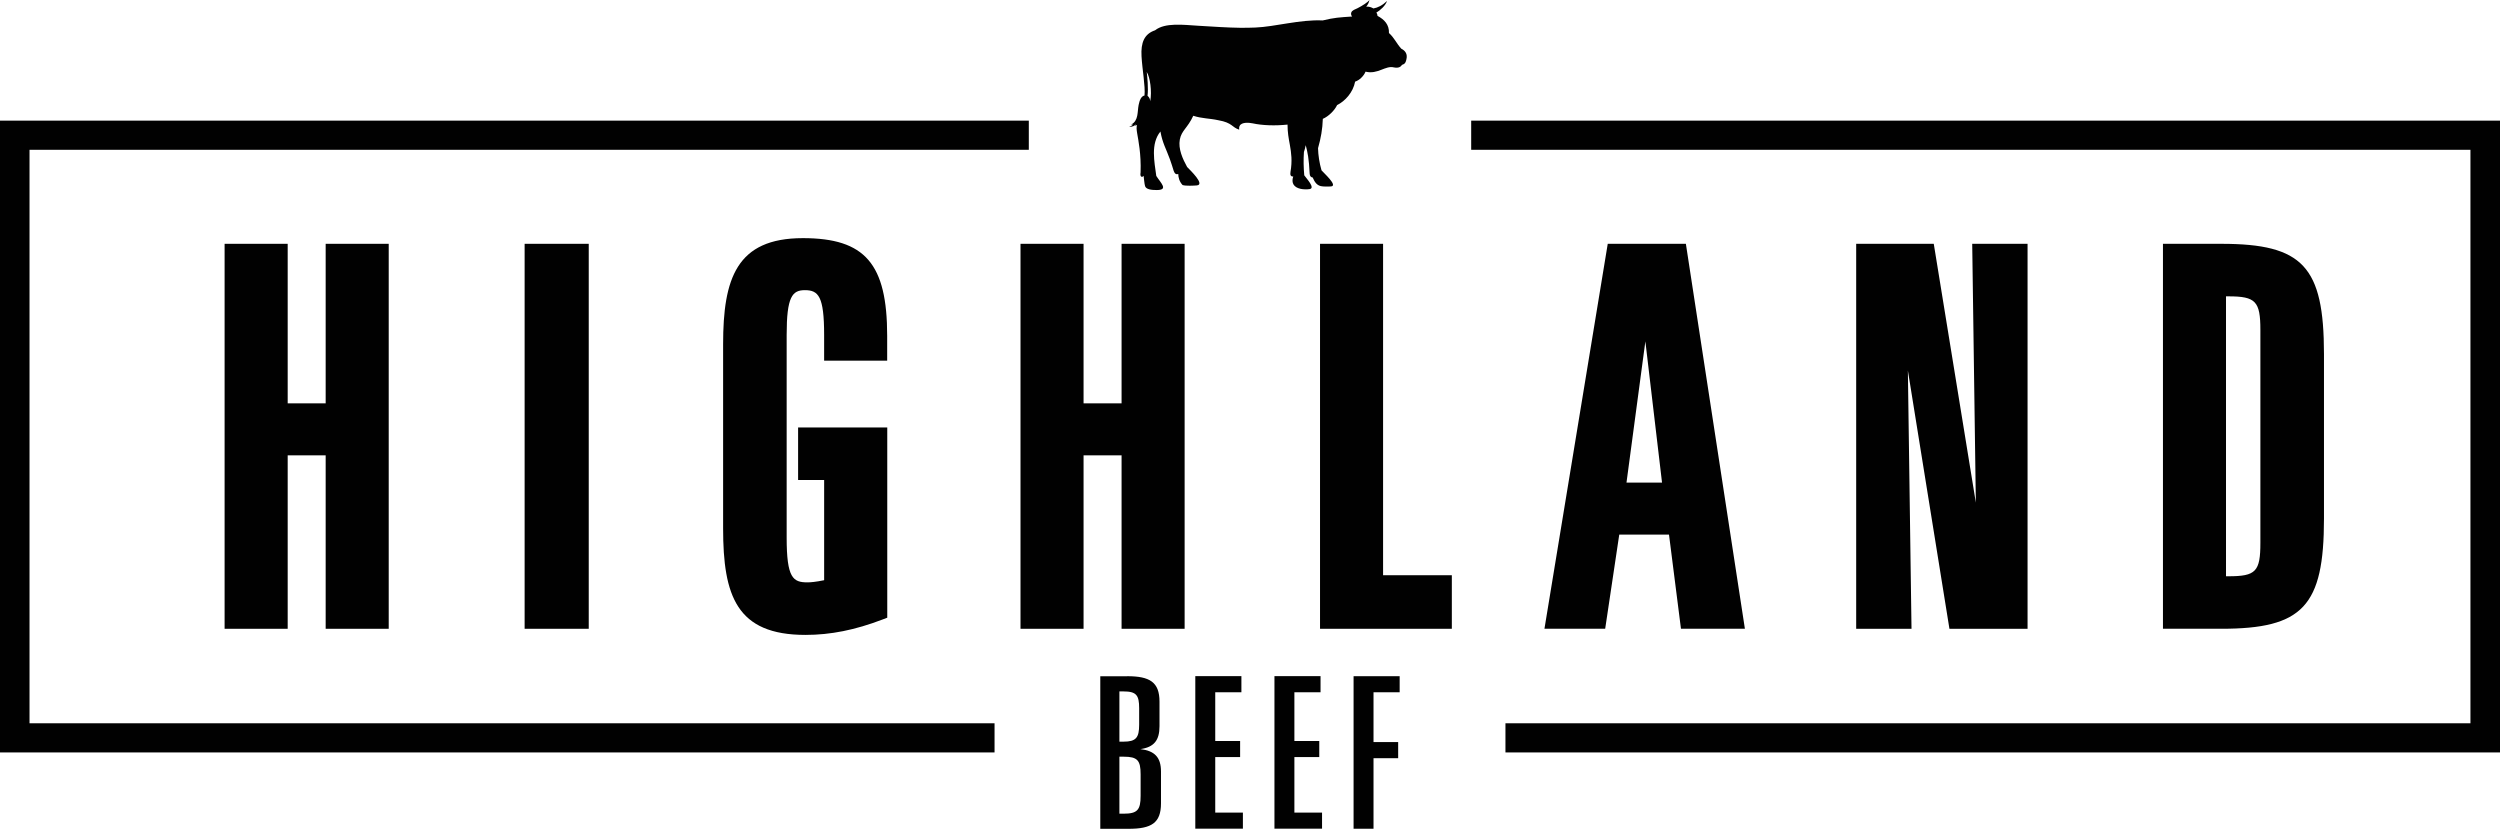
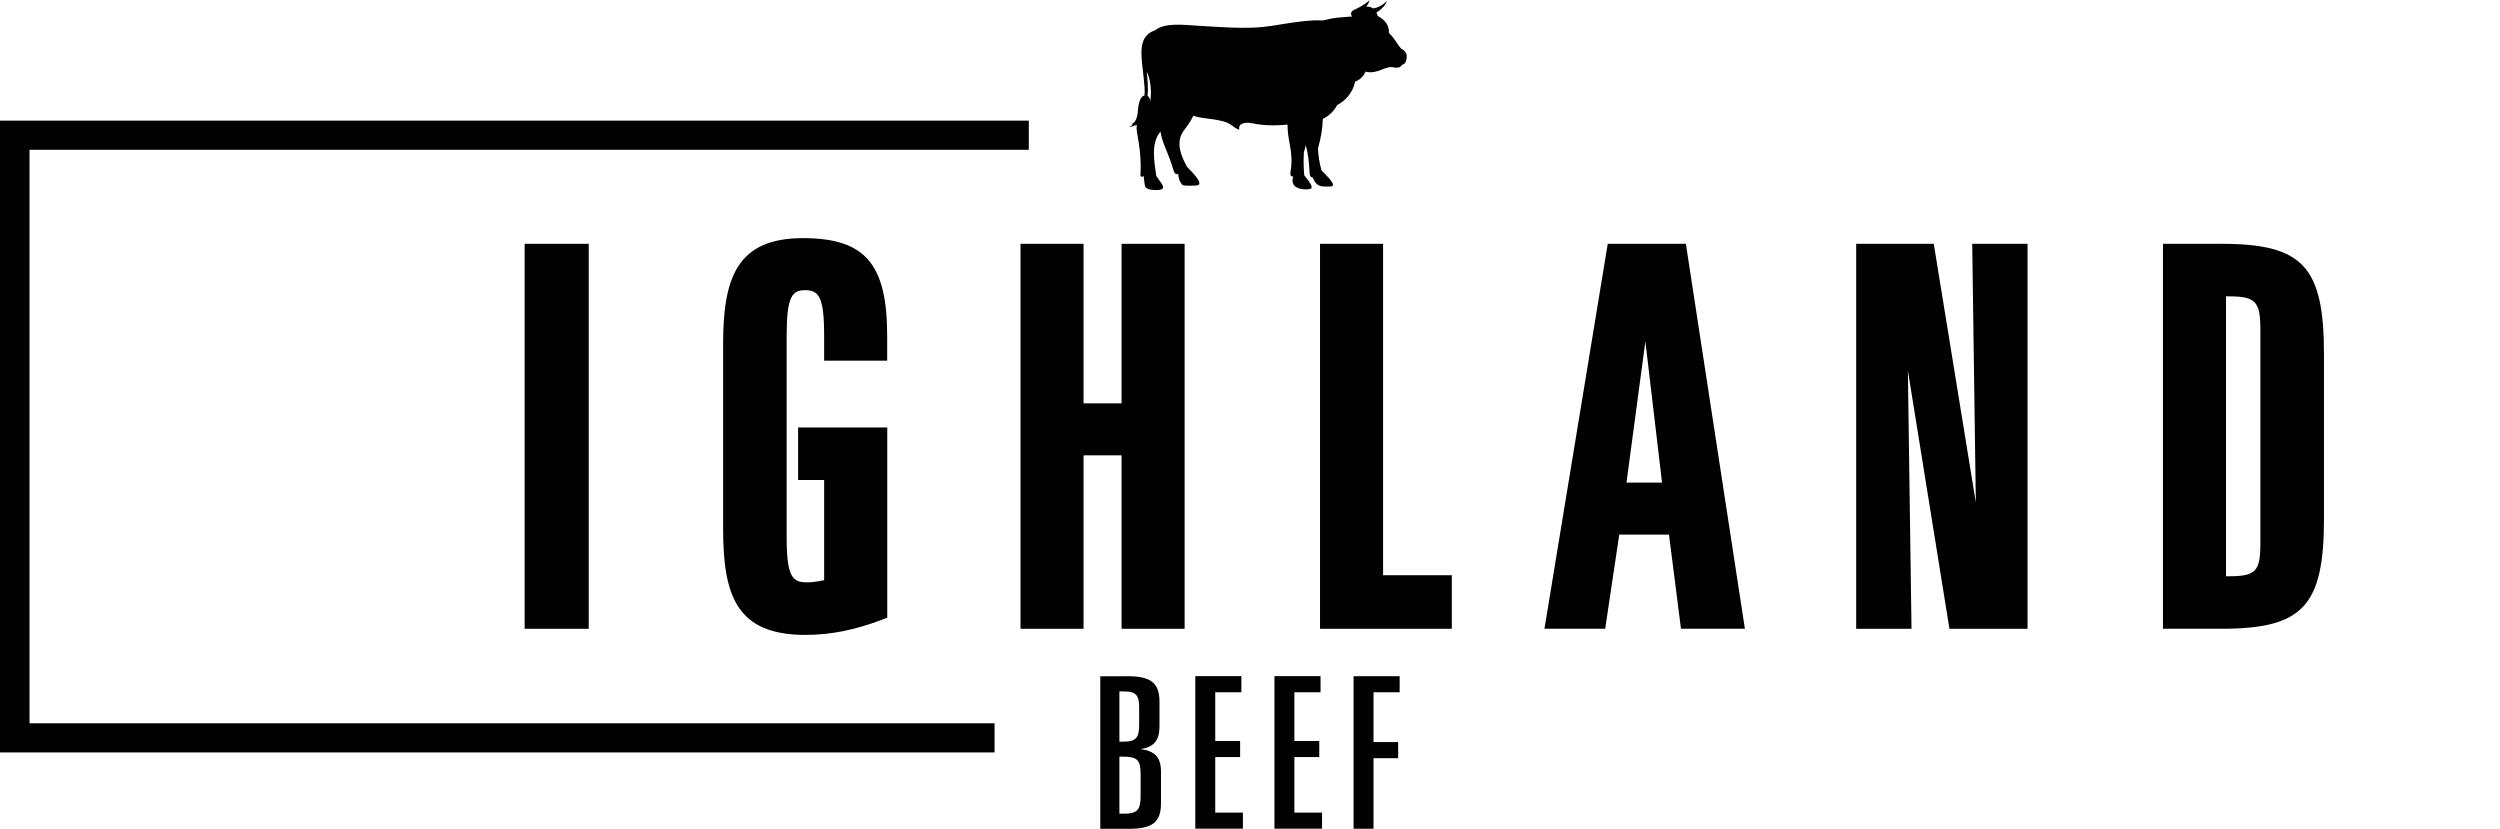
<svg xmlns="http://www.w3.org/2000/svg" id="Layer_1" viewBox="0 0 150.322 49.833">
-   <polygon points="19.582 24.253 17.298 24.253 17.298 14.66 13.505 14.66 13.505 37.808 17.298 37.808 17.298 27.379 19.582 27.379 19.582 37.808 23.373 37.808 23.373 14.66 19.582 14.66 19.582 24.253" style="fill:#010101;" />
  <rect x="31.545" y="14.66" width="3.855" height="23.148" style="fill:#010101;" />
  <path d="M48.272,14.319c-3.991,0-4.792,2.439-4.792,6.375v11.077c0,4.058,.81,6.405,4.95,6.405,1.513,0,2.987-.295,4.639-.927l.281-.108v-11.437h-5.361v3.157h1.566v6.026c-.514,.106-.824,.13-1.002,.13-.87,0-1.252-.254-1.252-2.691v-12.188c0-2.302,.338-2.691,1.096-2.691,.817,0,1.157,.373,1.157,2.691v1.547h3.791v-1.486c0-4.342-1.327-5.88-5.073-5.88Z" style="fill:#010101;" />
  <polygon points="67.439 24.253 65.153 24.253 65.153 14.66 61.362 14.66 61.362 37.808 65.153 37.808 65.153 27.379 67.439 27.379 67.439 37.808 71.23 37.808 71.23 14.66 67.439 14.66 67.439 24.253" style="fill:#010101;" />
  <polygon points="83.163 14.66 79.372 14.66 79.372 37.808 87.297 37.808 87.297 34.588 83.163 34.588 83.163 14.66" style="fill:#010101;" />
  <path d="M99.936,29.017h-2.137l1.135-8.491,1.002,8.491Zm-3.264-14.358l-3.806,23.148h3.652l.846-5.663h2.991l.72,5.663h3.844l-3.549-23.148h-4.698Z" style="fill:#010101;" />
  <polygon points="118.805 30.224 116.275 14.66 111.61 14.66 111.61 37.808 114.937 37.808 114.718 22.276 117.217 37.808 121.915 37.808 121.915 14.66 118.587 14.66 118.805 30.224" style="fill:#010101;" />
  <path d="M135.914,19.828v12.811c0,1.729-.268,2.011-1.911,2.011h-.156V17.819h.156c1.625,0,1.911,.299,1.911,2.009Zm-2.348-5.169h-3.51v23.148h3.51c4.902,0,6.172-1.363,6.172-6.622v-9.903c-.002-5.26-1.269-6.622-6.172-6.622Z" style="fill:#010101;" />
  <polygon points="1.775 43.49 1.775 9.007 61.861 9.007 61.861 7.254 0 7.254 0 45.243 59.801 45.243 59.801 43.49 1.775 43.49" style="fill:#010101;" />
-   <polygon points="150.322 7.254 88.461 7.254 88.461 9.007 148.545 9.007 148.545 43.49 90.521 43.49 90.521 45.243 150.322 45.243 150.322 7.254" style="fill:#010101;" />
  <path d="M69.001,5.763c.105,.082,.154,.197,.16,.328,.112-.597-.007-1.449-.209-1.764,.033,.273,.105,.987,.048,1.436ZM81.301,.992c-.064-.074-.075-.158-.053-.232,.048-.15,.246-.198,.38-.267,.286-.145,.624-.362,.716-.493-.029,.152-.097,.282-.193,.399,.178-.011,.303,.039,.433,.109,.259-.046,.534-.18,.817-.449-.103,.295-.398,.549-.644,.701,.04,.041,.07,.132,.068,.193,.417,.221,.709,.529,.692,1.033,.332,.299,.435,.603,.738,.94,.242,.121,.398,.323,.305,.666-.035,.135-.057,.247-.255,.306-.086,.126-.209,.208-.488,.156-.507-.135-.973,.44-1.709,.254-.099,.26-.371,.519-.626,.601-.125,.651-.604,1.174-1.083,1.408-.156,.332-.518,.683-.859,.829-.02,.618-.114,1.148-.288,1.764,.009,.423,.083,.89,.209,1.332,.108,.137,.997,.918,.584,.966-.149,.017-.494,.015-.628-.017-.231-.059-.356-.217-.488-.519-.099-.004-.174-.087-.18-.224-.042-.901-.125-1.293-.237-1.719-.033,.161-.068,.304-.108,.408-.033,.477-.022,.942,.02,1.406,.132,.189,.683,.768,.325,.827-.16,.026-.391,.02-.547-.015-.404-.091-.573-.349-.441-.742-.147,.011-.198-.085-.165-.276,.114-.66,.048-1.146-.037-1.621-.077-.419-.138-.733-.141-1.224-.749,.078-1.518,.052-2.1-.076-.215-.043-.657-.085-.777,.15-.035,.069-.042,.154-.029,.232-.444-.139-.402-.419-1.252-.568-.551-.121-.975-.095-1.511-.269-.34,.744-.703,.874-.808,1.43-.105,.555,.174,1.17,.439,1.649,.178,.189,1.103,1.061,.584,1.109-.174,.015-.661,.041-.857-.022-.204-.221-.255-.469-.261-.668-.123,.05-.215-.013-.275-.191-.092-.282-.116-.395-.224-.688-.231-.638-.448-.972-.571-1.673-.602,.74-.36,1.827-.25,2.671,.27,.427,.751,.844,.033,.849-.354,.002-.65-.048-.707-.237-.042-.135-.066-.464-.088-.621-.09,.124-.235,.072-.182-.197,.042-1.104-.138-1.955-.2-2.326-.042-.256-.059-.388-.009-.542-.046,.037-.088,.061-.119,.072,.022-.03,.042-.069,.051-.1-.094,.095-.233,.163-.409,.143,.07-.017,.189-.074,.242-.137-.031,.011-.094,.015-.119,.004,.45-.228,.365-.783,.446-1.174,.059-.284,.141-.519,.354-.571,.055-.56-.136-1.567-.18-2.359-.048-.824,.169-1.345,.813-1.56,.6-.473,1.685-.33,2.611-.273,.839,.05,1.744,.113,2.521,.122,.325,.002,.619-.004,.898-.015,1.19-.048,2.693-.493,4.05-.427,.723-.174,.993-.182,1.766-.236Z" style="fill:#010101; fill-rule:evenodd;" />
  <path d="M67.308,48.926h.257c.826,0,1.019-.23,1.019-1.07v-1.3c0-.84-.193-1.057-1.019-1.057h-.257v3.426Zm0-4.331h.246c.76,0,.942-.243,.942-1.02v-.994c0-.777-.167-1.007-.942-1.007h-.246v3.02Zm.463-3.936c1.366,0,1.948,.356,1.948,1.53v1.478c0,.84-.323,1.261-1.149,1.376,.863,.102,1.239,.497,1.239,1.35v1.912c0,1.185-.58,1.53-1.948,1.53h-1.702v-9.172h1.612v-.002Z" style="fill:#010101;" />
  <polygon points="74.644 40.659 74.644 41.626 73.071 41.626 73.071 44.556 74.567 44.556 74.567 45.523 73.071 45.523 73.071 48.861 74.734 48.861 74.734 49.828 71.872 49.828 71.872 40.656 74.644 40.656 74.644 40.659" style="fill:#010101;" />
  <polygon points="79.403 40.659 79.403 41.626 77.83 41.626 77.83 44.556 79.326 44.556 79.326 45.523 77.83 45.523 77.83 48.861 79.493 48.861 79.493 49.828 76.631 49.828 76.631 40.656 79.403 40.656 79.403 40.659" style="fill:#010101;" />
  <polygon points="84.16 40.659 84.16 41.626 82.588 41.626 82.588 44.621 84.07 44.621 84.07 45.589 82.588 45.589 82.588 49.831 81.389 49.831 81.389 40.659 84.16 40.659" style="fill:#010101;" />
</svg>